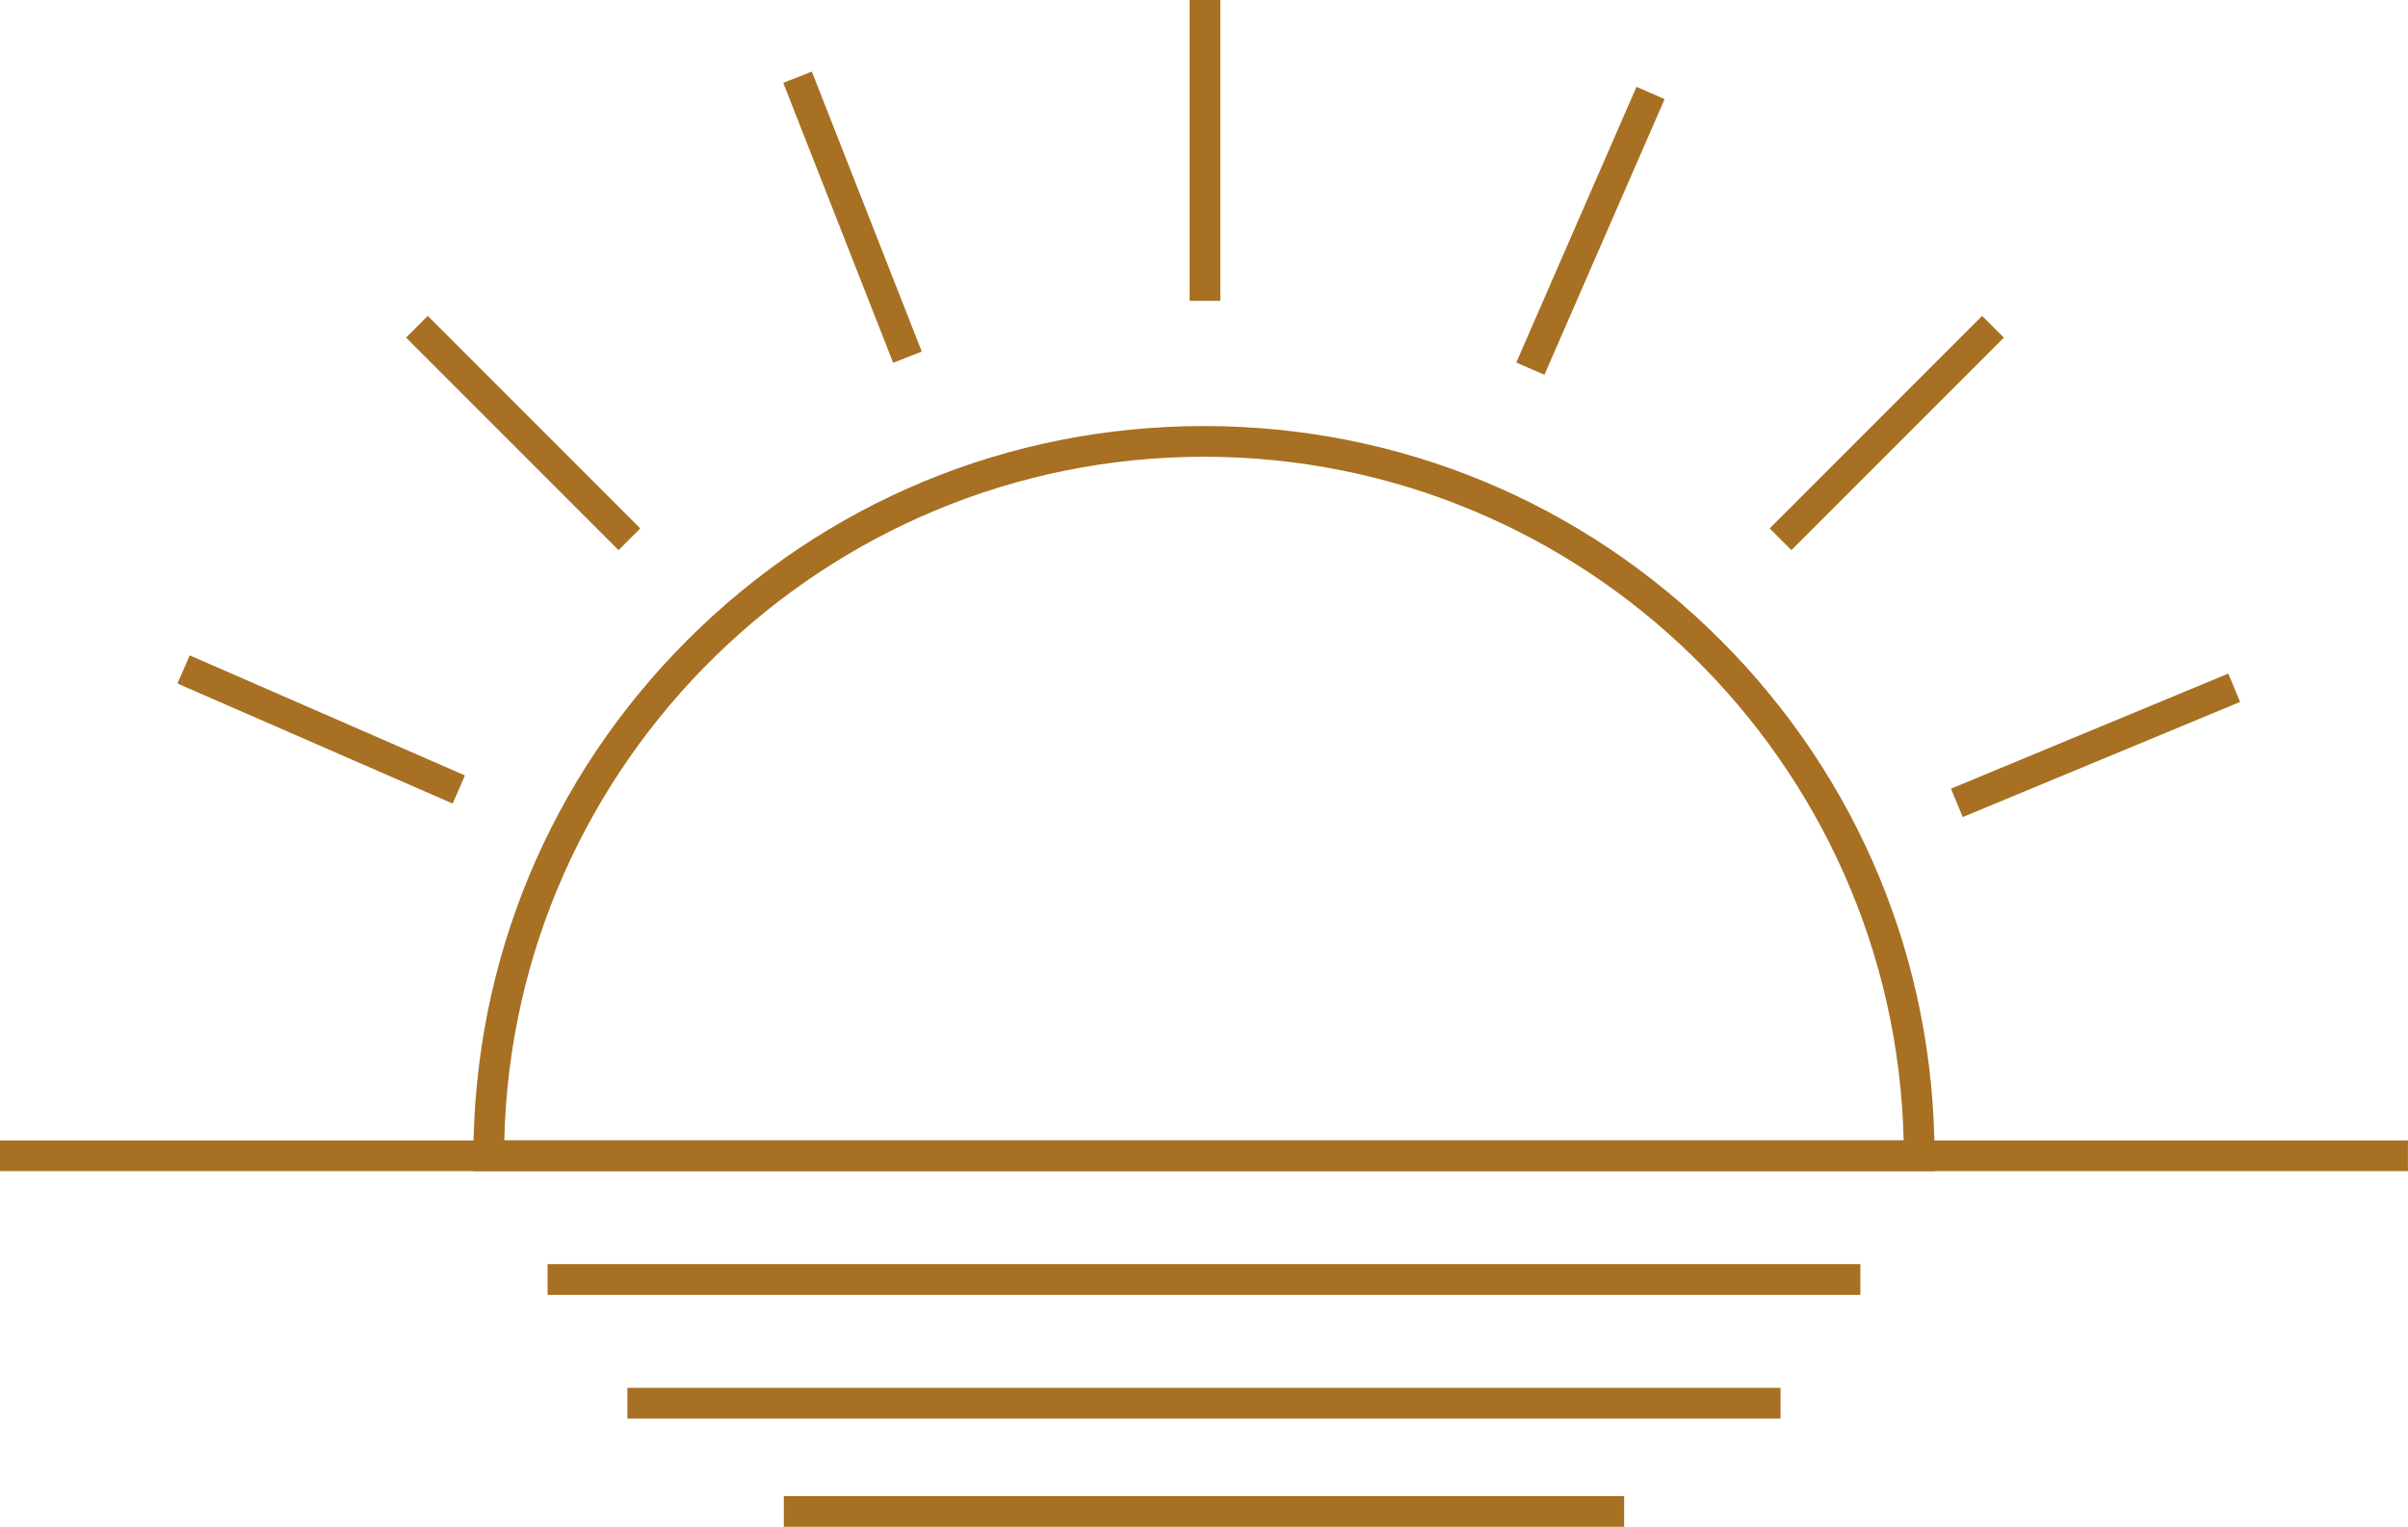
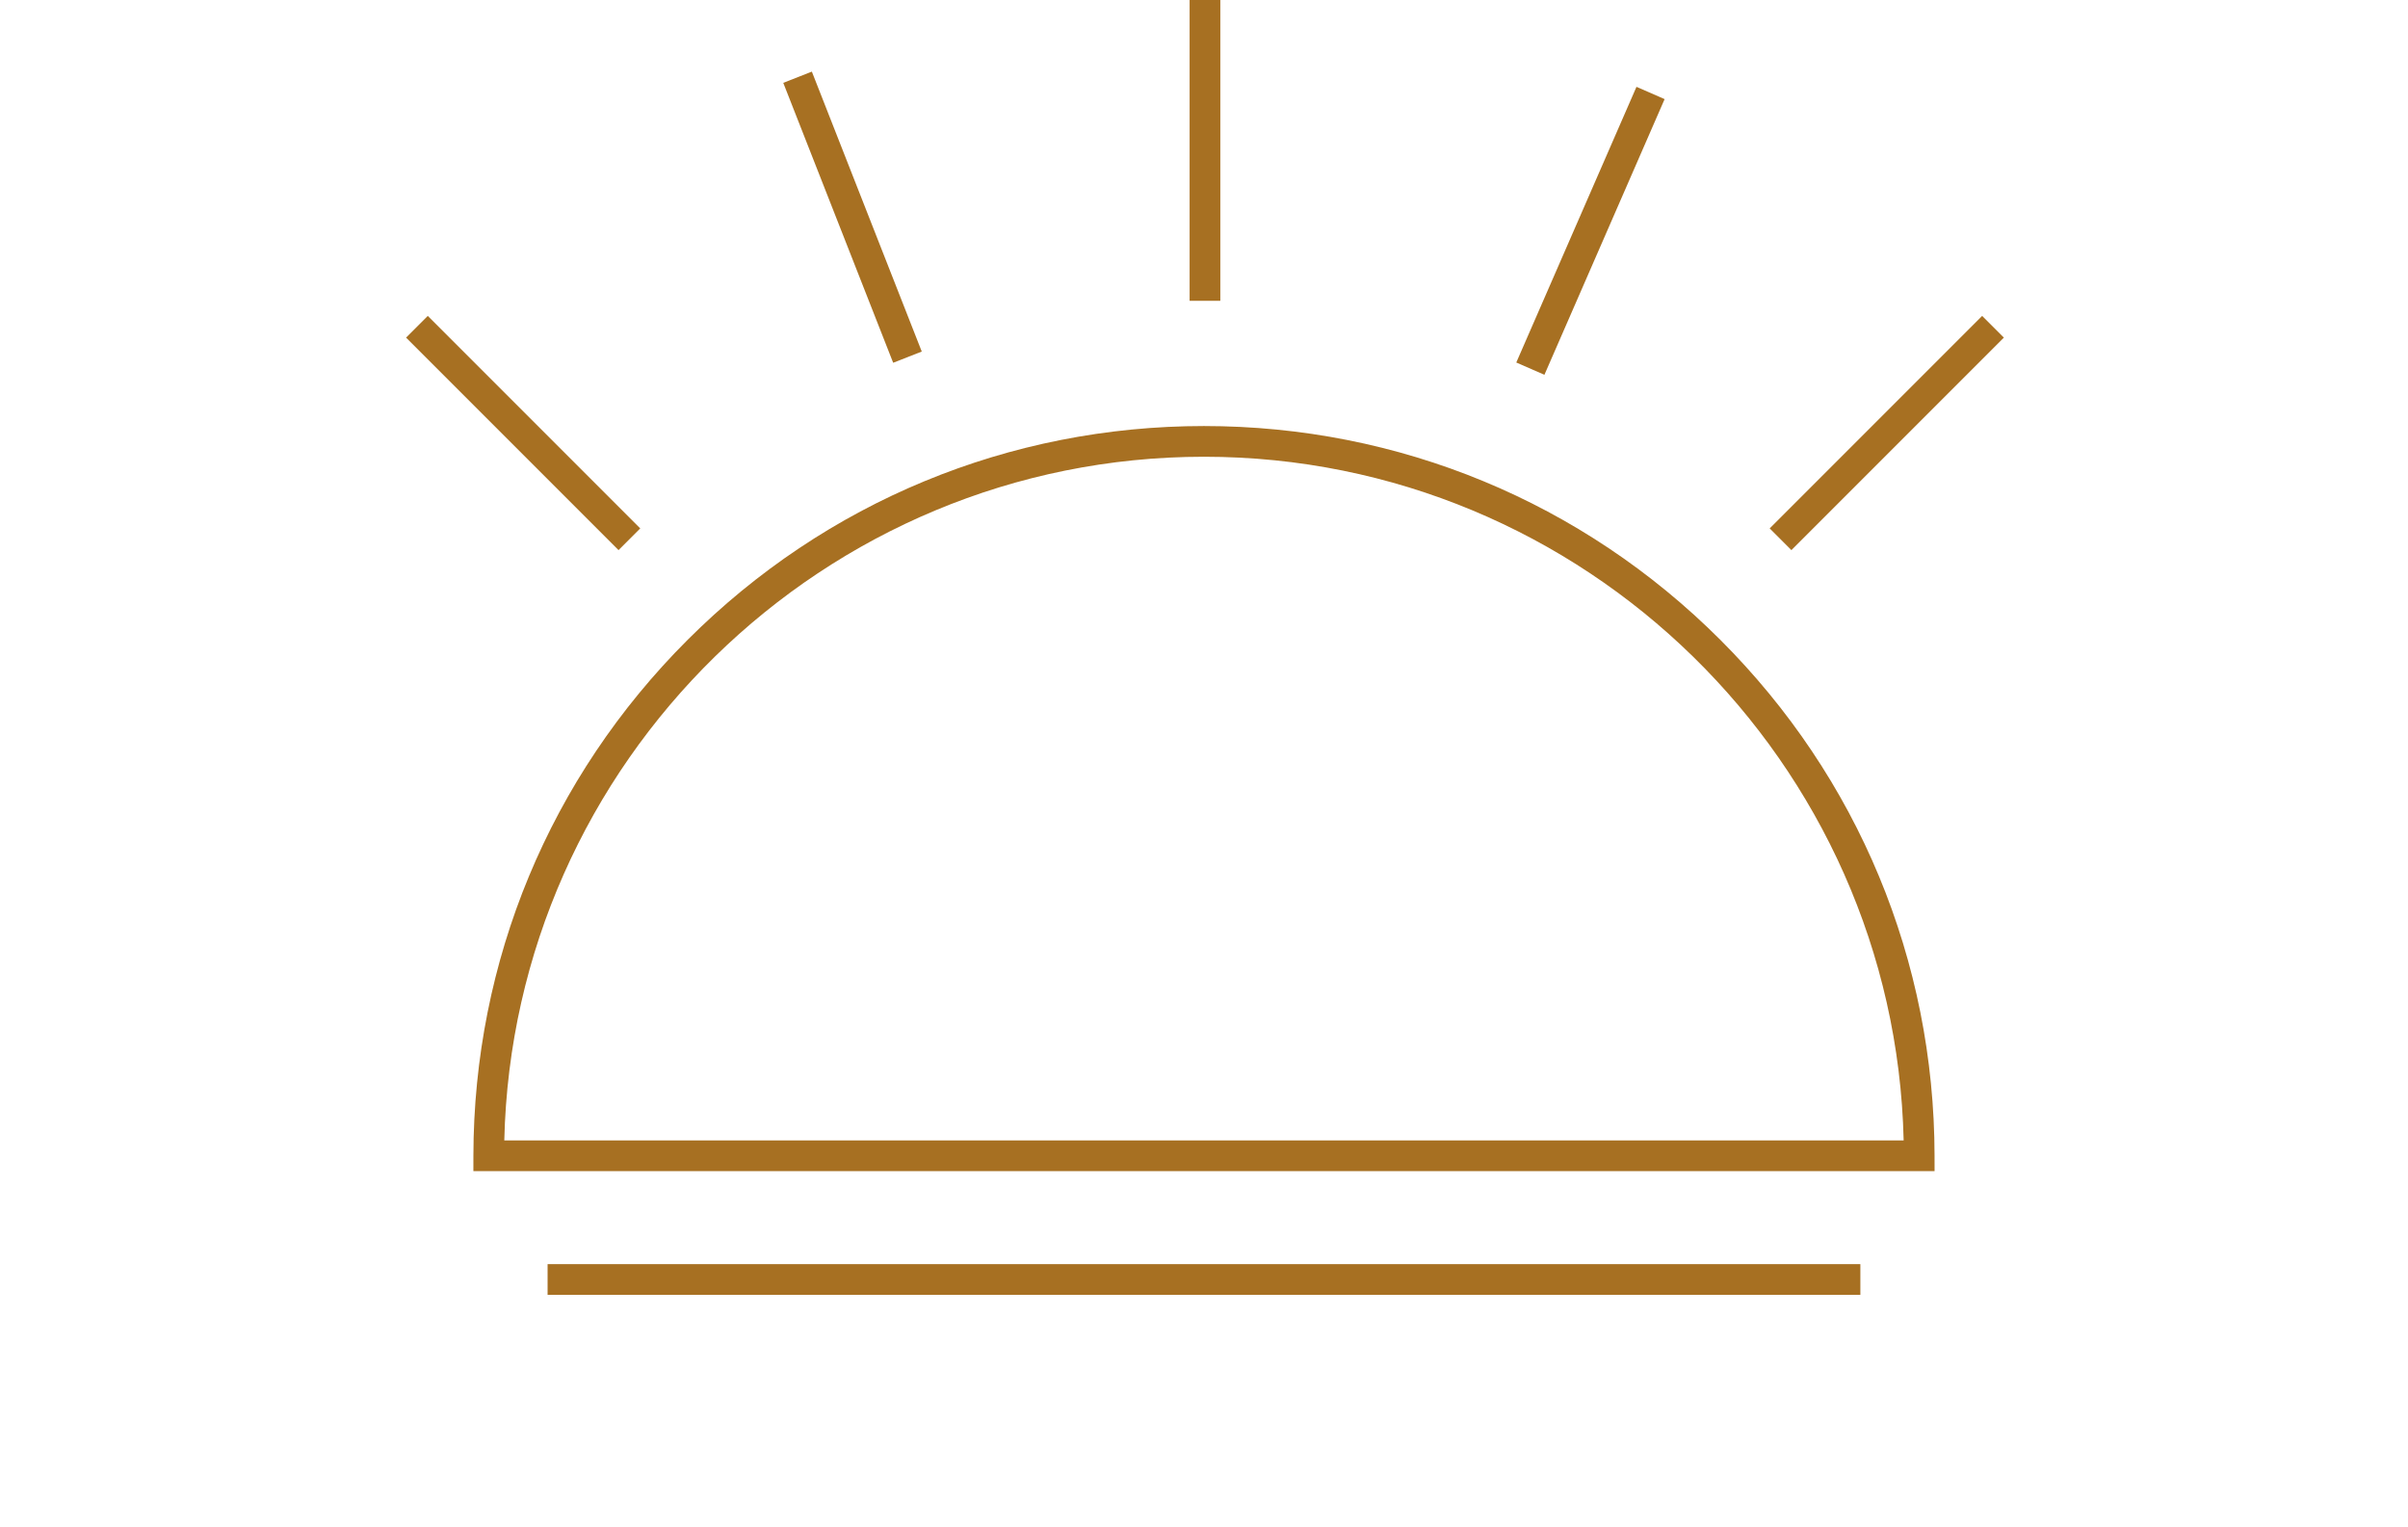
<svg xmlns="http://www.w3.org/2000/svg" fill="#000000" height="497.2" preserveAspectRatio="xMidYMid meet" version="1" viewBox="0.0 0.0 784.3 497.2" width="784.3" zoomAndPan="magnify">
  <defs>
    <clipPath id="a">
-       <path d="M 0 371 L 784.281 371 L 784.281 382 L 0 382 Z M 0 371" />
-     </clipPath>
+       </clipPath>
    <clipPath id="b">
      <path d="M 255 487 L 529 487 L 529 497.191 L 255 497.191 Z M 255 487" />
    </clipPath>
  </defs>
  <g>
    <g clip-path="url(#a)" id="change1_11">
      <path d="M 784.281 381.359 L 0 381.359 L 0 371.359 L 784.281 371.359 L 784.281 381.359" fill="#a77022" />
    </g>
    <g id="change1_1">
      <path d="M 605.93 421.648 L 178.352 421.648 L 178.352 411.648 L 605.93 411.648 L 605.93 421.648" fill="#a77022" />
    </g>
    <g id="change1_2">
-       <path d="M 579.934 461.938 L 204.348 461.938 L 204.348 451.938 L 579.934 451.938 L 579.934 461.938" fill="#a77022" />
-     </g>
+       </g>
    <g clip-path="url(#b)" id="change1_12">
-       <path d="M 528.988 497.191 L 255.297 497.191 L 255.297 487.191 L 528.988 487.191 L 528.988 497.191" fill="#a77022" />
-     </g>
+       </g>
    <g id="change1_3">
      <path d="M 630.102 381.359 L 154.184 381.359 L 154.188 376.352 C 154.281 312.863 179.07 253.188 223.996 208.32 C 268.926 163.449 328.641 138.734 392.141 138.734 C 455.641 138.734 515.355 163.449 560.285 208.32 C 605.211 253.188 630.004 312.863 630.094 376.352 Z M 164.25 371.359 L 620.031 371.359 C 617.188 248.141 515.984 148.734 392.141 148.734 C 268.297 148.734 167.094 248.141 164.25 371.359" fill="#a77022" />
    </g>
    <g id="change1_4">
      <path d="M 397.465 97.953 L 387.465 97.953 L 387.465 0 L 397.465 0 L 397.465 97.953" fill="#a77022" />
    </g>
    <g id="change1_5">
      <path d="M 201.461 179.141 L 132.258 109.938 L 139.328 102.867 L 208.531 172.07 L 201.461 179.141" fill="#a77022" />
    </g>
    <g id="change1_6">
      <path d="M 583.469 179.141 L 576.398 172.07 L 645.602 102.867 L 652.672 109.938 L 583.469 179.141" fill="#a77022" />
    </g>
    <g id="change1_7">
      <path d="M 290.91 118.129 L 255.117 26.977 L 264.426 23.32 L 300.223 114.477 L 290.91 118.129" fill="#a77022" />
    </g>
    <g id="change1_8">
-       <path d="M 147.441 261.672 L 57.801 222.582 L 61.797 213.414 L 151.438 252.508 L 147.441 261.672" fill="#a77022" />
-     </g>
+       </g>
    <g id="change1_9">
      <path d="M 503.027 122.043 L 493.863 118.047 L 533.012 28.277 L 542.176 32.277 L 503.027 122.043" fill="#a77022" />
    </g>
    <g id="change1_10">
-       <path d="M 639.285 266.059 L 635.449 256.82 L 725.77 219.34 L 729.605 228.574 L 639.285 266.059" fill="#a77022" />
-     </g>
+       </g>
  </g>
</svg>